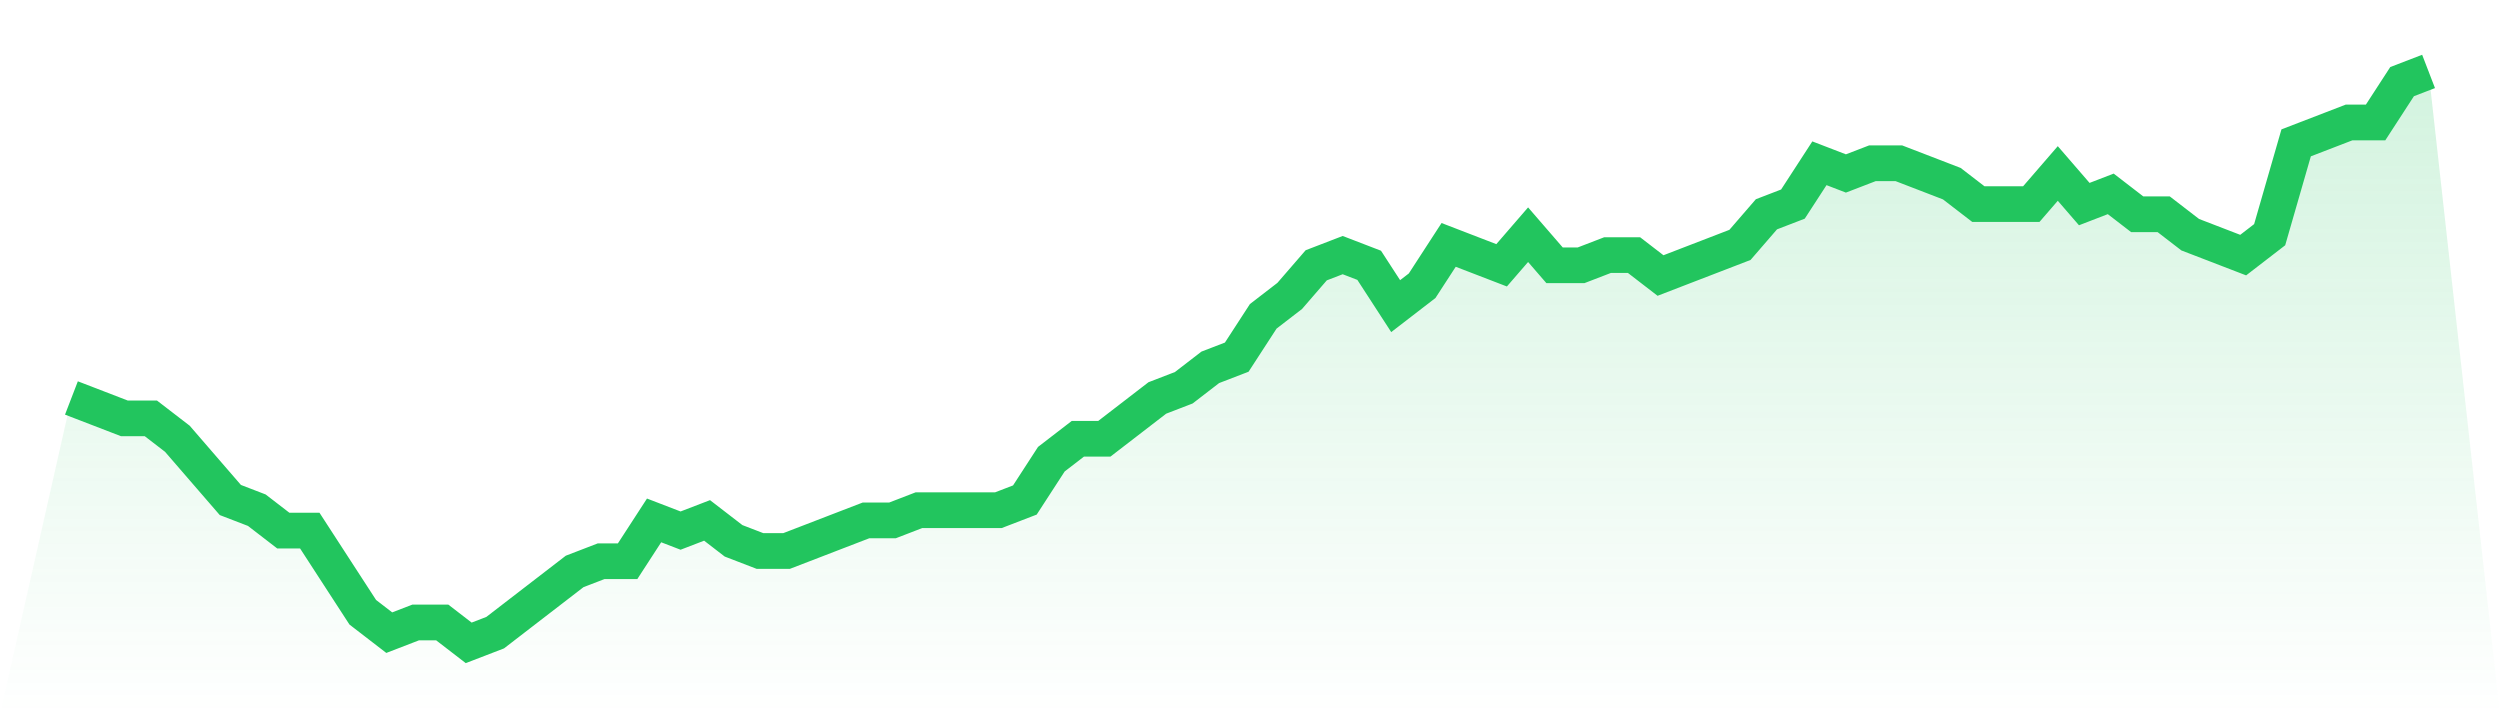
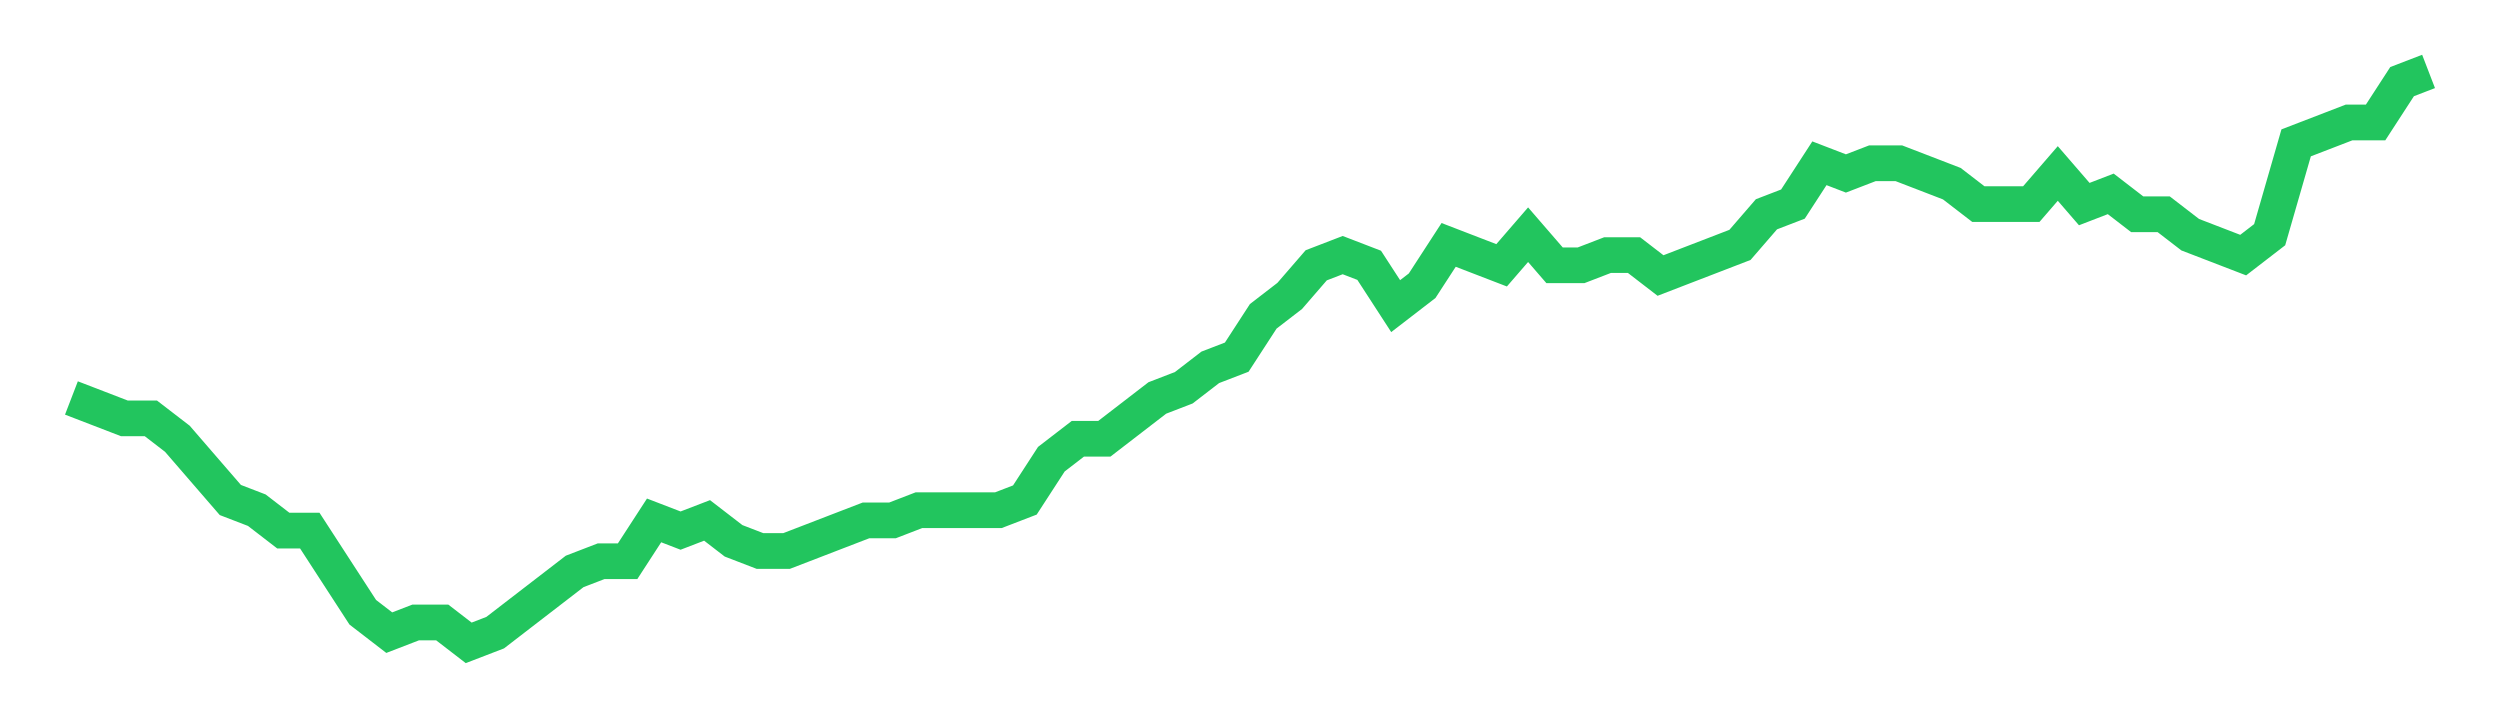
<svg xmlns="http://www.w3.org/2000/svg" viewBox="0 0 140 40">
  <defs>
    <linearGradient id="gradient" x1="0" x2="0" y1="0" y2="1">
      <stop offset="0%" stop-color="#22c55e" stop-opacity="0.2" />
      <stop offset="100%" stop-color="#22c55e" stop-opacity="0" />
    </linearGradient>
  </defs>
-   <path d="M4,22.286 L4,22.286 L5.483,22.857 L6.966,23.429 L8.449,23.429 L9.933,24.571 L11.416,26.286 L12.899,28 L14.382,28.571 L15.865,29.714 L17.348,29.714 L18.831,32 L20.315,34.286 L21.798,35.429 L23.281,34.857 L24.764,34.857 L26.247,36 L27.73,35.429 L29.213,34.286 L30.697,33.143 L32.18,32 L33.663,31.429 L35.146,31.429 L36.629,29.143 L38.112,29.714 L39.596,29.143 L41.079,30.286 L42.562,30.857 L44.045,30.857 L45.528,30.286 L47.011,29.714 L48.494,29.143 L49.978,29.143 L51.461,28.571 L52.944,28.571 L54.427,28.571 L55.91,28.571 L57.393,28 L58.876,25.714 L60.36,24.571 L61.843,24.571 L63.326,23.429 L64.809,22.286 L66.292,21.714 L67.775,20.571 L69.258,20 L70.742,17.714 L72.225,16.571 L73.708,14.857 L75.191,14.286 L76.674,14.857 L78.157,17.143 L79.64,16 L81.124,13.714 L82.607,14.286 L84.09,14.857 L85.573,13.143 L87.056,14.857 L88.539,14.857 L90.022,14.286 L91.506,14.286 L92.989,15.429 L94.472,14.857 L95.955,14.286 L97.438,13.714 L98.921,12 L100.404,11.429 L101.888,9.143 L103.371,9.714 L104.854,9.143 L106.337,9.143 L107.82,9.714 L109.303,10.286 L110.787,11.429 L112.27,11.429 L113.753,11.429 L115.236,9.714 L116.719,11.429 L118.202,10.857 L119.685,12 L121.169,12 L122.652,13.143 L124.135,13.714 L125.618,14.286 L127.101,13.143 L128.584,8 L130.067,7.429 L131.551,6.857 L133.034,6.857 L134.517,4.571 L136,4 L140,40 L0,40 z" fill="url(#gradient)" />
  <path d="M4,22.286 L4,22.286 L5.483,22.857 L6.966,23.429 L8.449,23.429 L9.933,24.571 L11.416,26.286 L12.899,28 L14.382,28.571 L15.865,29.714 L17.348,29.714 L18.831,32 L20.315,34.286 L21.798,35.429 L23.281,34.857 L24.764,34.857 L26.247,36 L27.73,35.429 L29.213,34.286 L30.697,33.143 L32.18,32 L33.663,31.429 L35.146,31.429 L36.629,29.143 L38.112,29.714 L39.596,29.143 L41.079,30.286 L42.562,30.857 L44.045,30.857 L45.528,30.286 L47.011,29.714 L48.494,29.143 L49.978,29.143 L51.461,28.571 L52.944,28.571 L54.427,28.571 L55.91,28.571 L57.393,28 L58.876,25.714 L60.36,24.571 L61.843,24.571 L63.326,23.429 L64.809,22.286 L66.292,21.714 L67.775,20.571 L69.258,20 L70.742,17.714 L72.225,16.571 L73.708,14.857 L75.191,14.286 L76.674,14.857 L78.157,17.143 L79.64,16 L81.124,13.714 L82.607,14.286 L84.09,14.857 L85.573,13.143 L87.056,14.857 L88.539,14.857 L90.022,14.286 L91.506,14.286 L92.989,15.429 L94.472,14.857 L95.955,14.286 L97.438,13.714 L98.921,12 L100.404,11.429 L101.888,9.143 L103.371,9.714 L104.854,9.143 L106.337,9.143 L107.82,9.714 L109.303,10.286 L110.787,11.429 L112.27,11.429 L113.753,11.429 L115.236,9.714 L116.719,11.429 L118.202,10.857 L119.685,12 L121.169,12 L122.652,13.143 L124.135,13.714 L125.618,14.286 L127.101,13.143 L128.584,8 L130.067,7.429 L131.551,6.857 L133.034,6.857 L134.517,4.571 L136,4" fill="none" stroke="#22c55e" stroke-width="2" />
</svg>